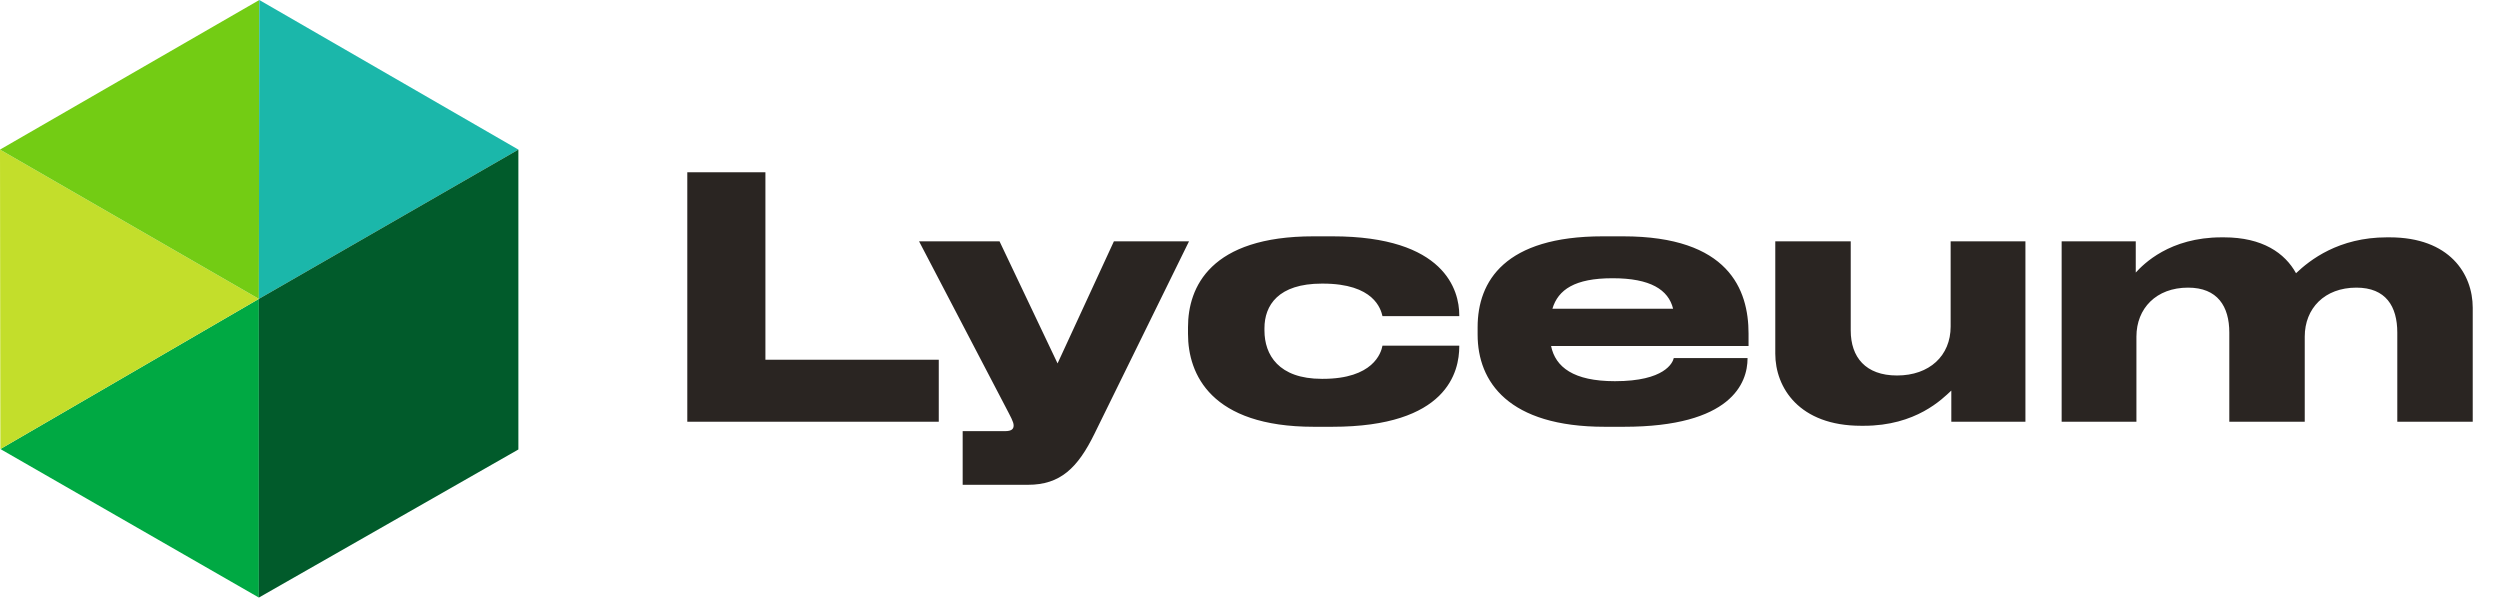
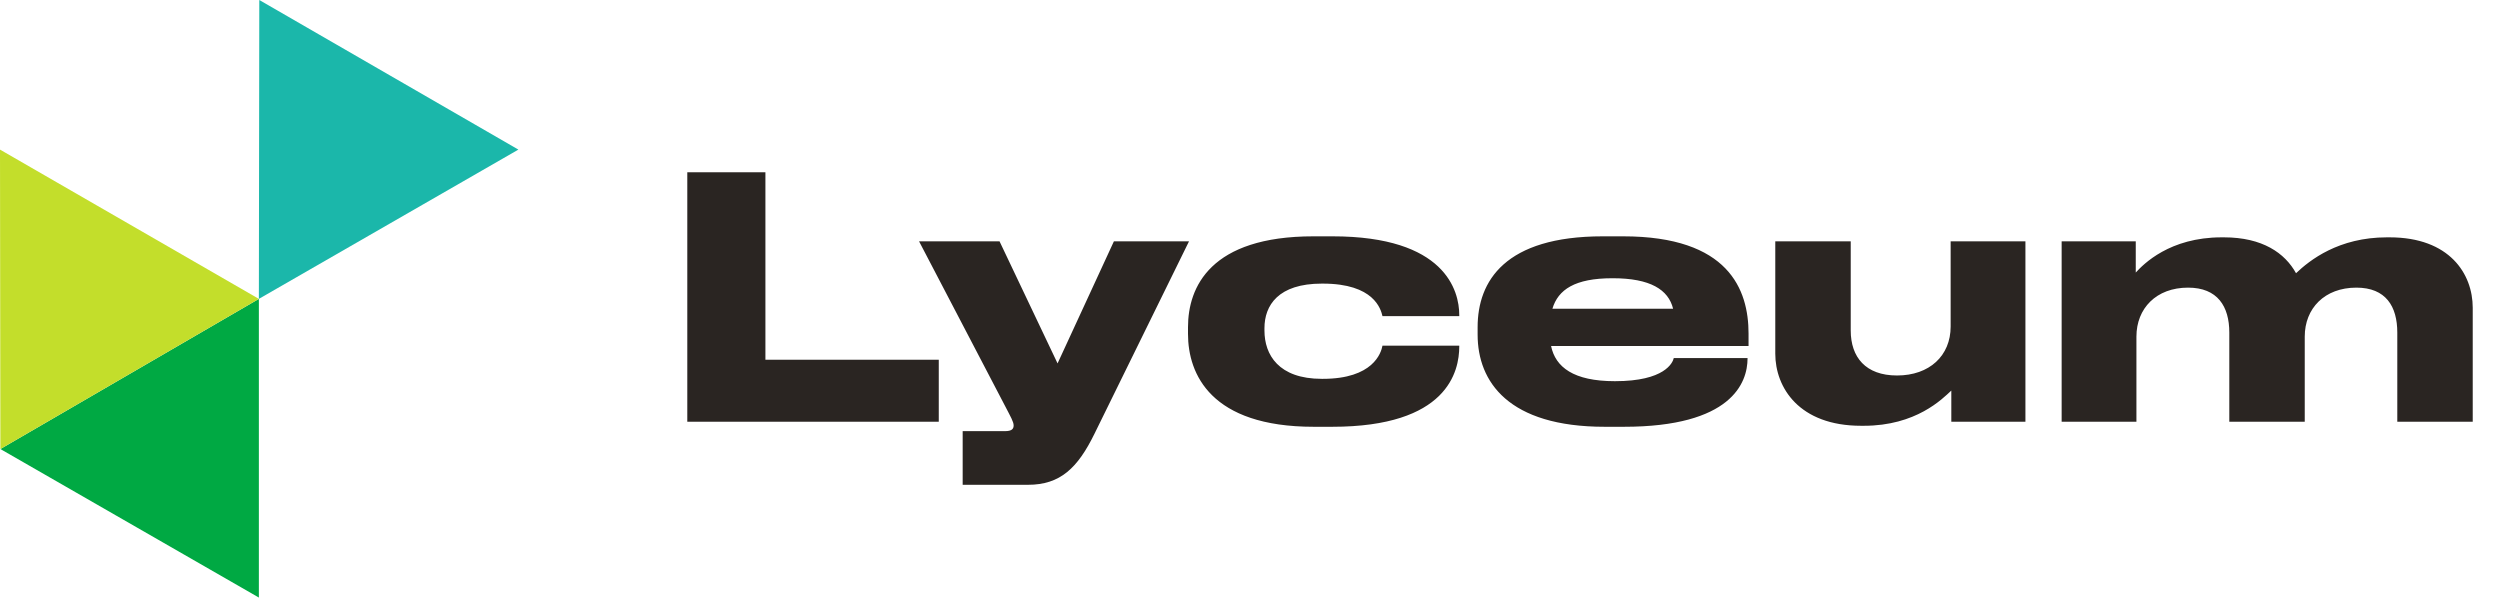
<svg xmlns="http://www.w3.org/2000/svg" width="205" height="49" viewBox="0 0 205 49" fill="none">
  <g clip-path="url(#clip0_179_7897)">
    <path d="M0.03 36.82L21.227 49V24.508L0.03 36.82Z" fill="#00A943" />
    <path d="M0.031 36.82L0 12.267L21.227 24.508L0.031 36.82Z" fill="#C3DE2B" />
-     <path d="M21.262 0L0 12.267L21.227 24.508L21.262 0Z" fill="#73CC14" />
    <path d="M21.227 24.508L42.507 12.267L21.262 0L21.227 24.508Z" fill="#1BB7AA" />
-     <path d="M21.227 49L42.507 36.857V12.267L21.227 24.508V49Z" fill="#015B2B" />
  </g>
  <path d="M56.358 14.127H62.764V29.497H76.979V34.584H56.358V14.127ZM78.939 39.753V35.354H82.403C82.98 35.354 83.118 35.161 83.118 34.886C83.118 34.584 82.87 34.172 82.43 33.319L75.364 19.791H81.963L86.72 29.8L91.339 19.791H97.498L89.744 35.574C88.369 38.378 86.94 39.753 84.3 39.753H78.939ZM109.239 34.996H107.727C99.286 34.996 97.416 30.68 97.416 27.38V26.83C97.416 23.531 99.258 19.379 107.699 19.379H109.266C118.505 19.379 119.66 23.833 119.66 25.84V25.923H113.363C113.226 25.346 112.676 23.256 108.469 23.256H108.387C104.812 23.256 103.685 25.043 103.685 26.913V27.105C103.685 29.085 104.84 31.065 108.387 31.065H108.469C112.593 31.065 113.253 28.947 113.363 28.343H119.66V28.398C119.66 30.46 118.697 34.996 109.239 34.996ZM132.218 22.816C129.139 22.816 127.764 23.751 127.297 25.318H137.195C136.81 23.751 135.325 22.816 132.246 22.816H132.218ZM143.299 29.387C143.299 31.395 141.979 34.996 133.153 34.996H131.586C123.695 34.996 121.165 31.312 121.165 27.435V26.83C121.165 23.036 123.42 19.379 131.421 19.379H133.098C141.759 19.379 143.381 23.751 143.381 27.353V28.37H127.187C127.544 30.102 129.029 31.257 132.411 31.257H132.438C136.507 31.257 137.167 29.745 137.25 29.36H143.299V29.387ZM166.085 19.791V34.584H160.008V32.027C159.266 32.714 157.121 34.914 152.832 34.914H152.612C147.526 34.914 145.573 31.779 145.573 29.002V19.791H151.76V27.105C151.76 29.277 152.97 30.79 155.554 30.79C158.221 30.79 159.953 29.167 159.953 26.775V19.791H166.085ZM175.187 34.584H169.055V19.791H175.132V22.349C175.764 21.661 177.909 19.462 182.17 19.462H182.363C185.525 19.462 187.367 20.754 188.274 22.404C189.402 21.331 191.766 19.462 195.726 19.462H195.946C200.867 19.462 202.764 22.459 202.764 25.236V34.584H196.578V27.27C196.578 25.126 195.643 23.586 193.224 23.586C190.612 23.586 188.989 25.291 188.989 27.6V34.584H182.803V27.27C182.803 25.126 181.841 23.586 179.421 23.586C176.809 23.586 175.187 25.291 175.187 27.6V34.584Z" fill="#2A2522" />
  <defs>
    <clipPath id="clip0_179_7897">
      <rect width="42.508" height="49" fill="white" />
    </clipPath>
  </defs>
</svg>